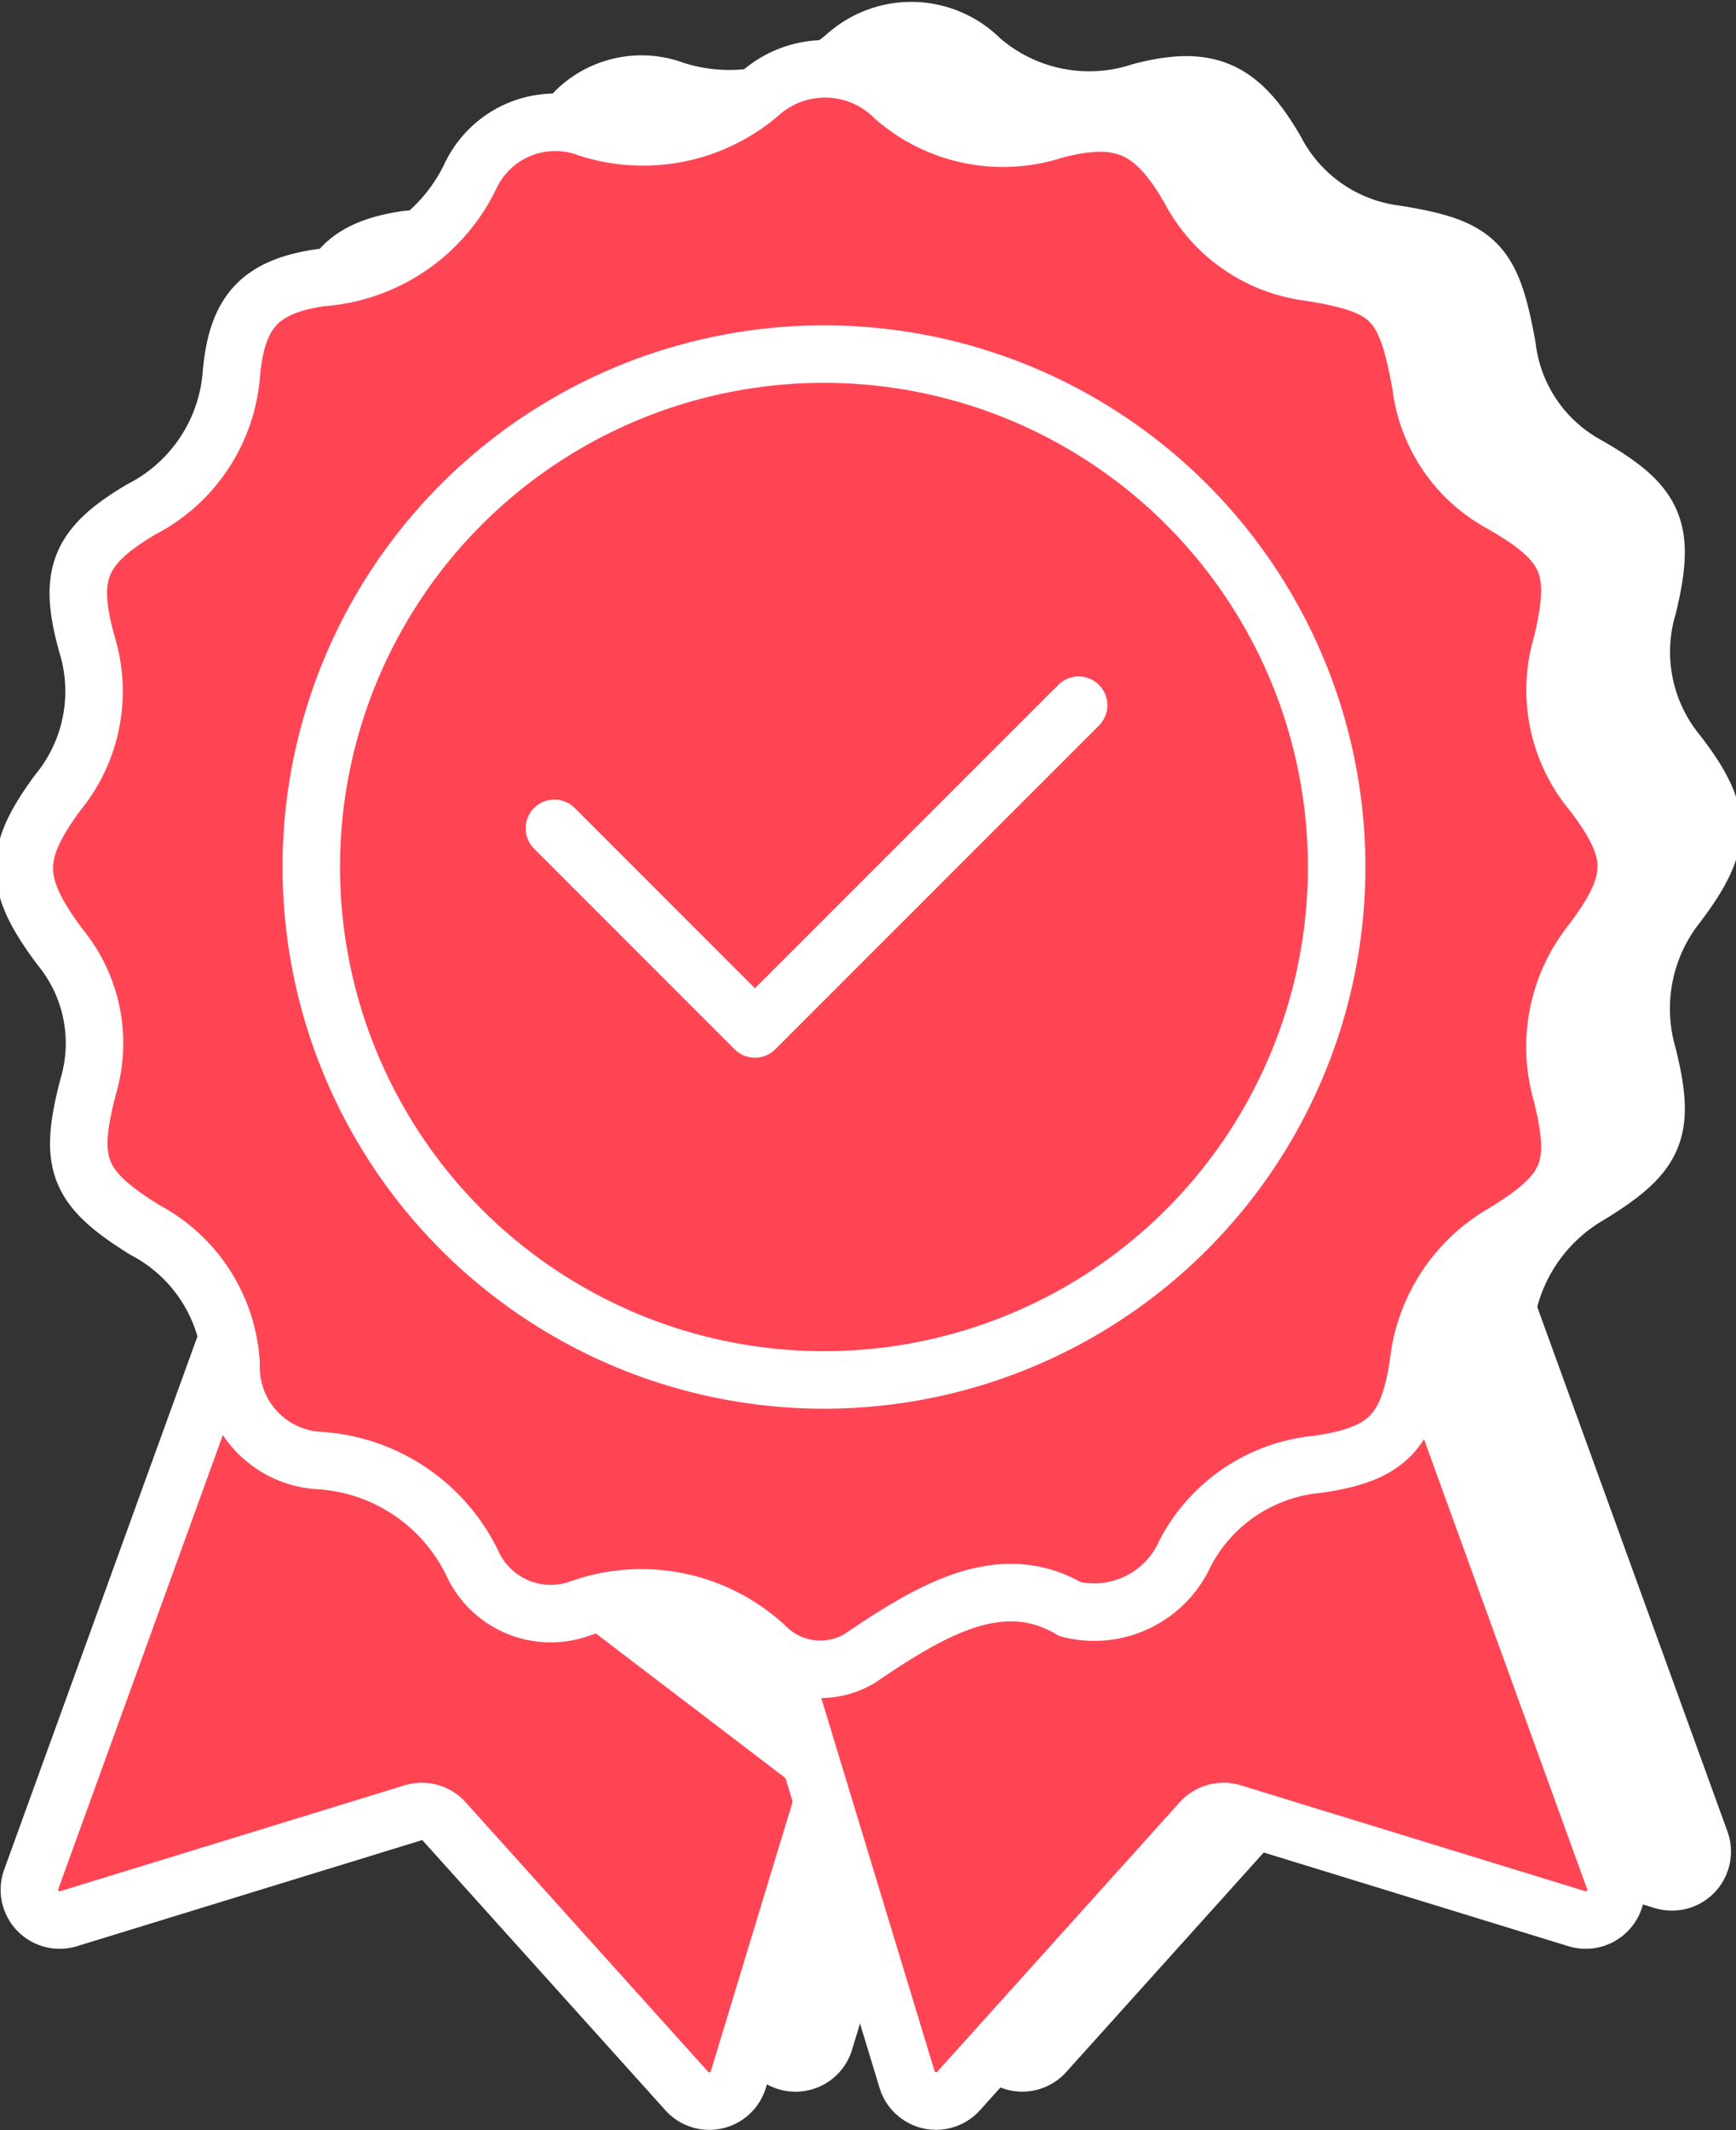
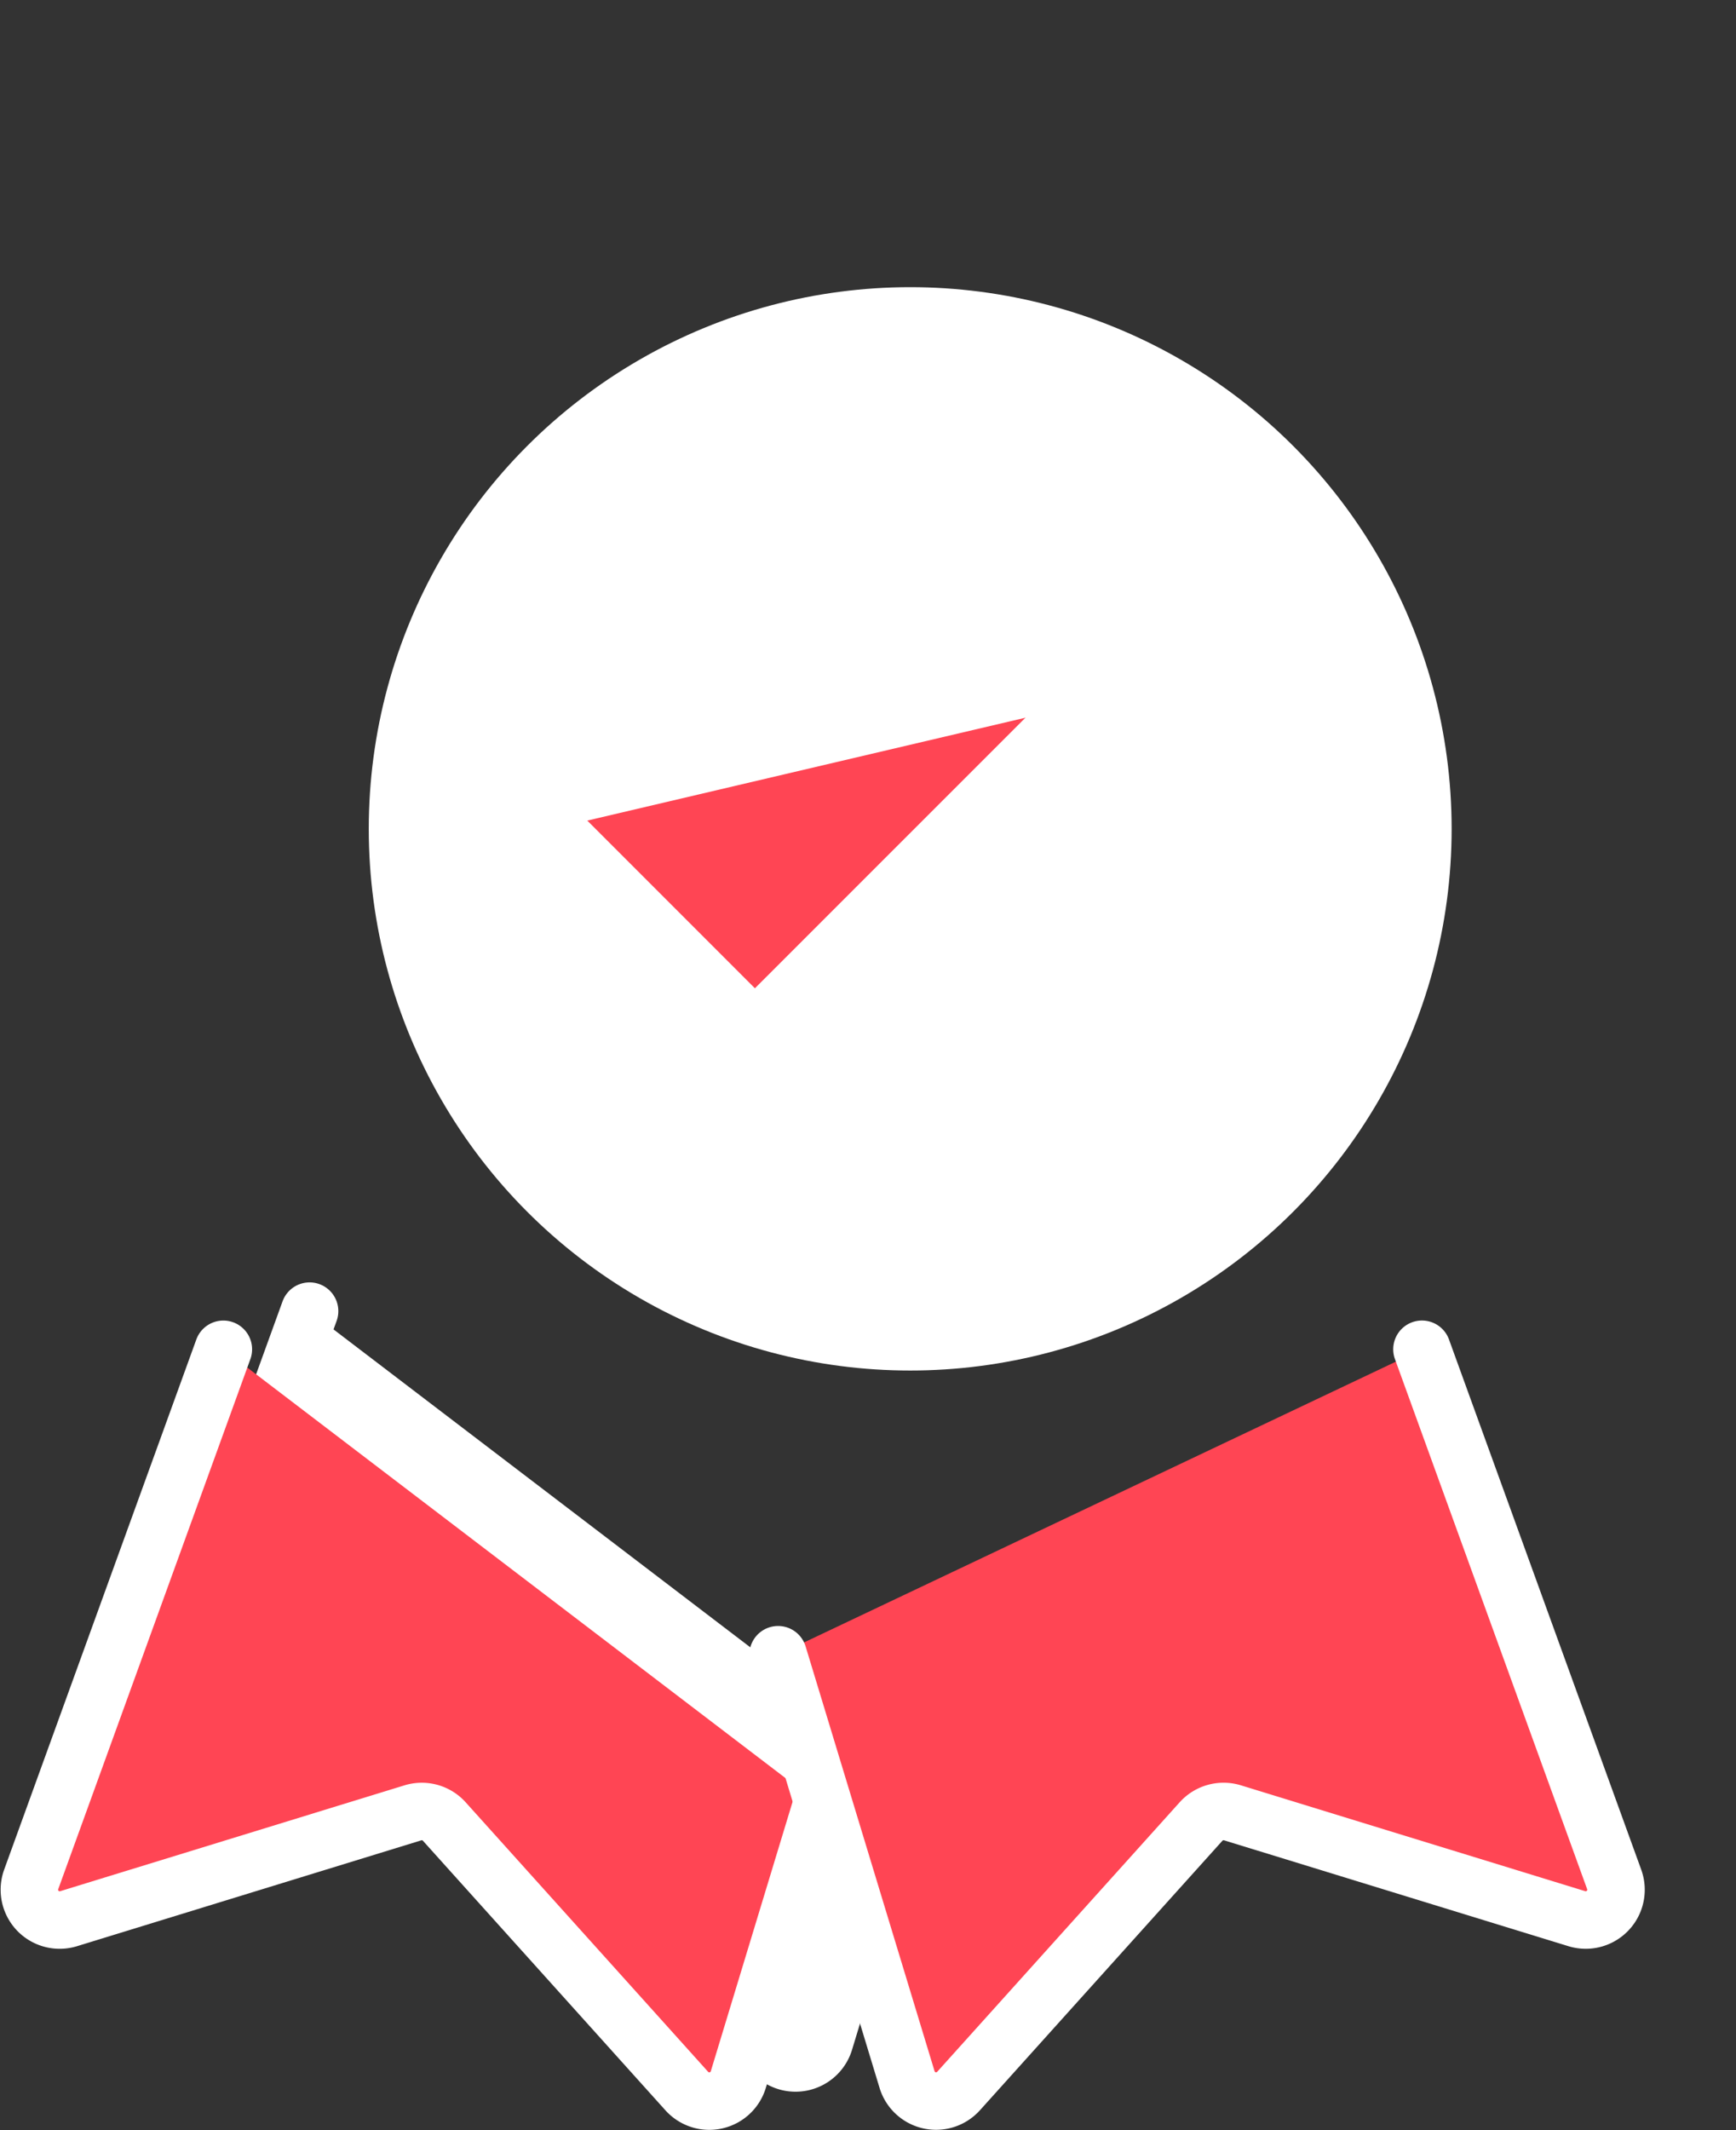
<svg xmlns="http://www.w3.org/2000/svg" width="60.394" height="74.071" viewBox="0 0 60.394 74.071">
  <rect x="0" y="0" width="60.394" height="74.071" fill="#333333" stroke="none" />
  <g id="Group_1055" data-name="Group 1055" transform="translate(-1303.154 -7016.938)">
    <g id="icon_check" transform="translate(1305.499 7016.499)">
      <path id="Path_28" data-name="Path 28" d="M29.417,108.915l-2.894,9.529a1.054,1.054,0,0,1-1.792.4l-8.438-9.375a1.054,1.054,0,0,0-1.093-.3L3.223,112.85a1.054,1.054,0,0,1-1.3-1.366L8.608,93.05" transform="translate(-0.183 -47.018)" fill="#fff" stroke="#fff" stroke-linecap="round" stroke-linejoin="round" stroke-width="2" />
-       <path id="Path_27" data-name="Path 27" d="M55.413,103.671,59.9,118.443a1.054,1.054,0,0,0,1.791.4l8.438-9.375a1.055,1.055,0,0,1,1.093-.3L83.2,112.849a1.053,1.053,0,0,0,1.3-1.366L77.813,93.049" transform="translate(-27.689 -47.018)" fill="#fff" stroke="#fff" stroke-linecap="round" stroke-linejoin="round" stroke-width="2" />
-       <path id="Path_26" data-name="Path 26" d="M56.011,26.626a5.555,5.555,0,0,1-1.021-5.118c.642-2.674.27-3.536-2.148-4.911a5.418,5.418,0,0,1-2.754-4.091c-.531-2.927-1.01-3.47-3.882-3.927a5.477,5.477,0,0,1-4.168-2.9c-1.228-2.127-2.338-2.668-4.7-2.047A5.753,5.753,0,0,1,31.765,2.5a3.41,3.41,0,0,0-4.71-.1,6.248,6.248,0,0,1-5.921,1.178,3.261,3.261,0,0,0-4.11,1.653,6.251,6.251,0,0,1-5.216,3.536c-2.107.31-2.9,1.178-3.1,3.3a5.794,5.794,0,0,1-3.127,4.752C3.394,18.109,3,19.1,3.687,21.54a5.541,5.541,0,0,1-1.024,5.136c-1.571,2.133-1.558,3.177.09,5.378a5.268,5.268,0,0,1,.974,4.827c-.708,2.7-.381,3.537,1.967,5a5.623,5.623,0,0,1,3,4.658A3.252,3.252,0,0,0,11.777,49.9a6.348,6.348,0,0,1,5.337,3.629,3,3,0,0,0,3.7,1.522,6.358,6.358,0,0,1,6.475,1.316,2.683,2.683,0,0,0,3.262.422c2.471-1.677,4.918-3.148,7.337-1.72a3.466,3.466,0,0,0,3.992-1.937,5.8,5.8,0,0,1,4.6-3.1c2.423-.343,3.161-1.113,3.521-3.512a5.968,5.968,0,0,1,2.958-4.53c2.319-1.423,2.665-2.24,2.028-4.83a5.826,5.826,0,0,1,1.043-5.289C57.628,29.745,57.638,28.728,56.011,26.626Z" transform="translate(0)" fill="#fff" stroke="#fff" stroke-linecap="round" stroke-linejoin="round" stroke-width="2" />
      <circle id="Ellipse_3" data-name="Ellipse 3" cx="17.836" cy="17.836" r="17.836" transform="translate(11.484 11.425)" fill="#fff" stroke="#fff" stroke-linecap="round" stroke-linejoin="round" stroke-width="2" />
      <path id="Path_29" data-name="Path 29" d="M39.412,51.28l6.977,6.977L57.65,47" transform="translate(-19.471 -23.365)" fill="#fff" stroke="#fff" stroke-linecap="round" stroke-linejoin="round" stroke-width="2" />
    </g>
    <g id="icon_check-2" data-name="icon_check" transform="translate(1302.499 7017.826)">
      <path id="Path_28-2" data-name="Path 28" d="M29.417,108.915l-2.894,9.529a1.054,1.054,0,0,1-1.792.4l-8.438-9.375a1.054,1.054,0,0,0-1.093-.3L3.223,112.85a1.054,1.054,0,0,1-1.3-1.366L8.608,93.05" transform="translate(-0.183 -47.018)" fill="#FF4554" stroke="#fff" stroke-linecap="round" stroke-linejoin="round" stroke-width="2" />
      <path id="Path_27-2" data-name="Path 27" d="M55.413,103.671,59.9,118.443a1.054,1.054,0,0,0,1.791.4l8.438-9.375a1.055,1.055,0,0,1,1.093-.3L83.2,112.849a1.053,1.053,0,0,0,1.3-1.366L77.813,93.049" transform="translate(-27.689 -47.018)" fill="#FF4554" stroke="#fff" stroke-linecap="round" stroke-linejoin="round" stroke-width="2" />
-       <path id="Path_26-2" data-name="Path 26" d="M56.011,26.626a5.555,5.555,0,0,1-1.021-5.118c.642-2.674.27-3.536-2.148-4.911a5.418,5.418,0,0,1-2.754-4.091c-.531-2.927-1.01-3.47-3.882-3.927a5.477,5.477,0,0,1-4.168-2.9c-1.228-2.127-2.338-2.668-4.7-2.047A5.753,5.753,0,0,1,31.765,2.5a3.41,3.41,0,0,0-4.71-.1,6.248,6.248,0,0,1-5.921,1.178,3.261,3.261,0,0,0-4.11,1.653,6.251,6.251,0,0,1-5.216,3.536c-2.107.31-2.9,1.178-3.1,3.3a5.794,5.794,0,0,1-3.127,4.752C3.394,18.109,3,19.1,3.687,21.54a5.541,5.541,0,0,1-1.024,5.136c-1.571,2.133-1.558,3.177.09,5.378a5.268,5.268,0,0,1,.974,4.827c-.708,2.7-.381,3.537,1.967,5a5.623,5.623,0,0,1,3,4.658A3.252,3.252,0,0,0,11.777,49.9a6.348,6.348,0,0,1,5.337,3.629,3,3,0,0,0,3.7,1.522,6.358,6.358,0,0,1,6.475,1.316,2.683,2.683,0,0,0,3.262.422c2.471-1.677,4.918-3.148,7.337-1.72a3.466,3.466,0,0,0,3.992-1.937,5.8,5.8,0,0,1,4.6-3.1c2.423-.343,3.161-1.113,3.521-3.512a5.968,5.968,0,0,1,2.958-4.53c2.319-1.423,2.665-2.24,2.028-4.83a5.826,5.826,0,0,1,1.043-5.289C57.628,29.745,57.638,28.728,56.011,26.626Z" transform="translate(0)" fill="#FF4554" stroke="#fff" stroke-linecap="round" stroke-linejoin="round" stroke-width="2" />
-       <circle id="Ellipse_3-2" data-name="Ellipse 3" cx="17.836" cy="17.836" r="17.836" transform="translate(11.484 11.425)" fill="#FF4554" stroke="#fff" stroke-linecap="round" stroke-linejoin="round" stroke-width="2" />
      <path id="Path_29-2" data-name="Path 29" d="M39.412,51.28l6.977,6.977L57.65,47" transform="translate(-19.471 -23.365)" fill="#FF4554" stroke="#fff" stroke-linecap="round" stroke-linejoin="round" stroke-width="2" />
    </g>
  </g>
</svg>